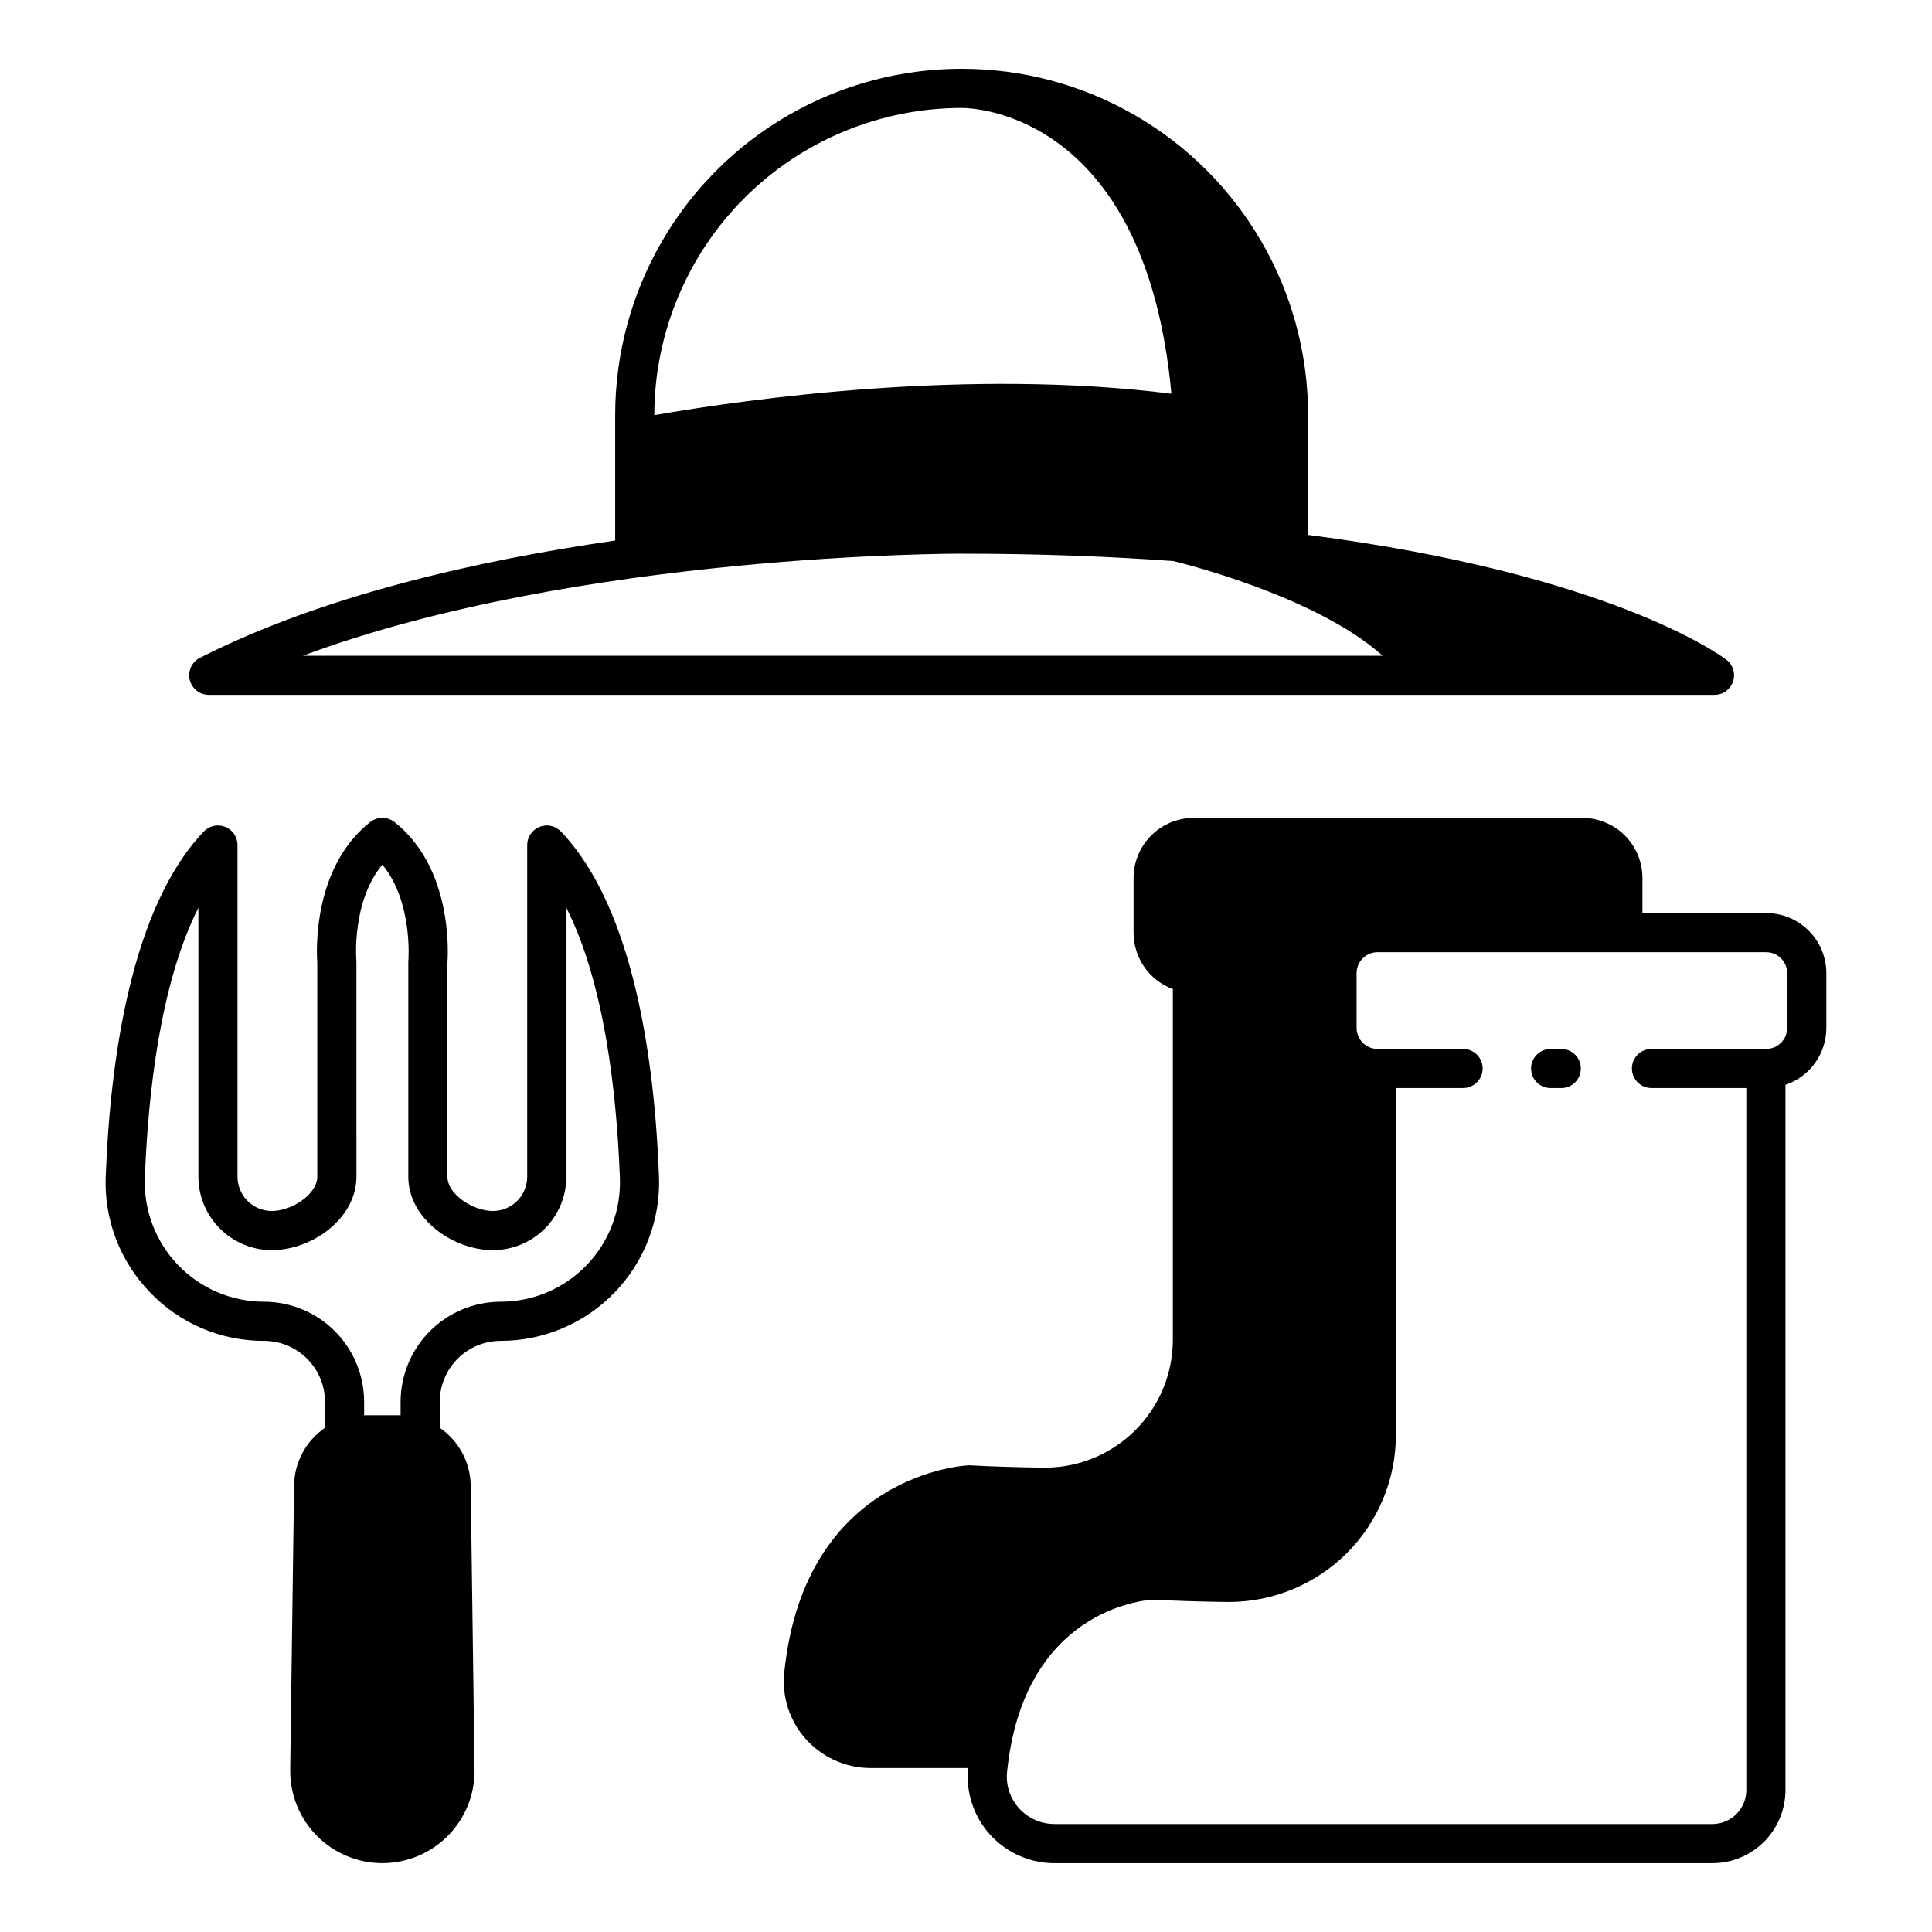
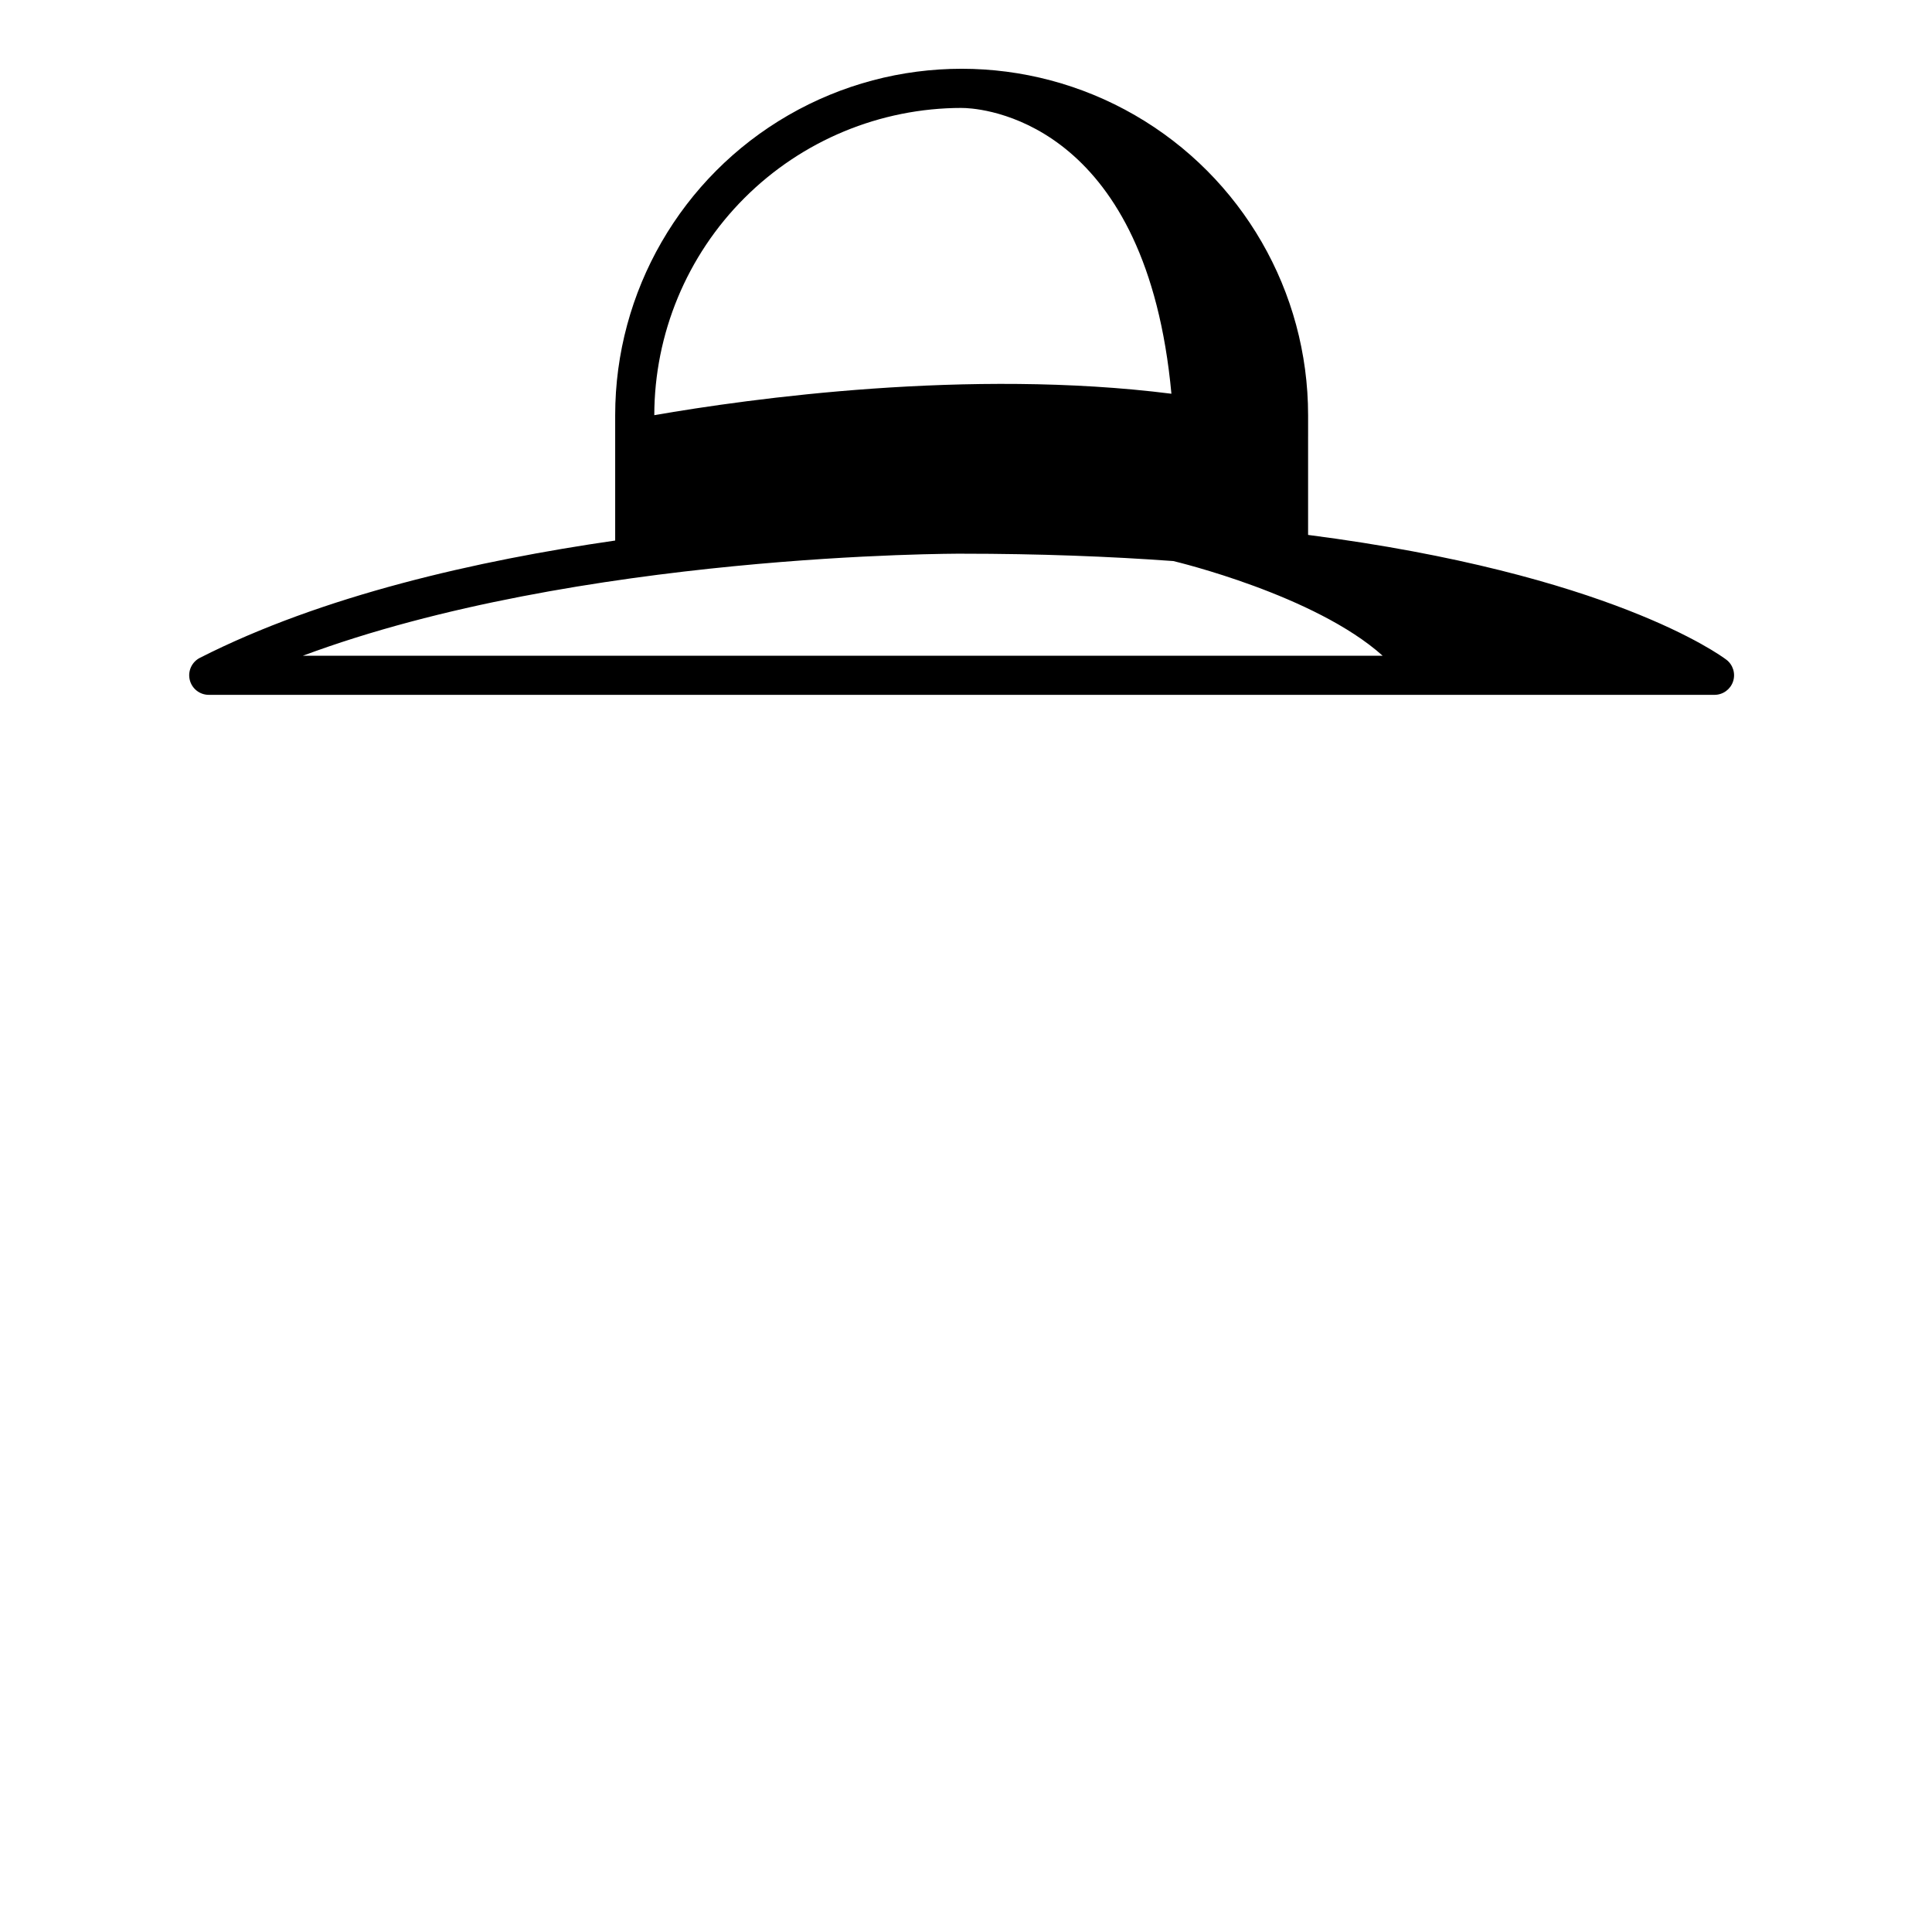
<svg xmlns="http://www.w3.org/2000/svg" fill="#000000" width="800px" height="800px" version="1.1" viewBox="144 144 512 512">
  <g>
    <path d="m490.66 259.59v-5.547c0-32.805-17.5-63.117-45.906-79.52-28.41-16.398-63.41-16.398-91.82 0-28.406 16.402-45.906 46.715-45.906 79.52v33.207c-36.629 5.285-77.668 14.609-110.05 31.082-2.141 1.086-3.254 3.5-2.695 5.832 0.559 2.332 2.644 3.977 5.047 3.977h399.03c2.227 0 4.203-1.422 4.914-3.531 0.711-2.109-0.004-4.438-1.777-5.785-1.57-1.184-30.969-22.758-110.84-33.066v-26.168zm-91.816-86.98c0.363 0 0.719 0.023 1.078 0.027 7.156 0.367 48.02 5.555 54.516 75.707-53.68-6.777-111.71 1.281-137.04 5.68l-0.004-0.004c0.031-21.59 8.625-42.285 23.891-57.547 15.27-15.266 35.965-23.848 57.555-23.871zm111.57 145.17h-286.16c73.078-27.211 173.42-27.059 174.59-27.043 20.57 0 39.207 0.723 56.09 1.949 0.891 0.211 37.523 8.992 55.477 25.086z" />
-     <path d="m183.75 486.49c7.883 8.246 18.809 12.895 30.219 12.855 4.285 0.004 8.391 1.707 11.422 4.738s4.734 7.137 4.738 11.422v6.879c-5.039 3.445-8.098 9.125-8.199 15.23l-1.02 75.387c-0.09 6.535 2.445 12.832 7.035 17.484 4.59 4.652 10.852 7.269 17.387 7.269 6.535 0 12.797-2.617 17.387-7.269s7.125-10.949 7.039-17.484l-1.02-75.395c-0.105-6.106-3.164-11.781-8.203-15.227v-6.879 0.004c0.008-4.285 1.711-8.395 4.742-11.422 3.027-3.031 7.137-4.734 11.422-4.738 11.418-0.008 22.344-4.668 30.254-12.902s12.129-19.332 11.68-30.742c-1.16-30.461-6.609-71.039-25.984-91.336-1.465-1.531-3.711-2.019-5.68-1.23-1.969 0.785-3.258 2.691-3.258 4.812v87.898-0.004c-0.004 5.019-4.07 9.082-9.086 9.09-5.262 0-12.051-4.406-12.051-9.086v-56.645c0.203-2.805 1.312-25.27-14.043-37.34v-0.004c-1.883-1.477-4.531-1.477-6.41 0-15.355 12.066-14.246 34.527-14.043 37.34v56.645c0 4.68-6.789 9.086-12.051 9.086v0.004c-5.016-0.008-9.082-4.07-9.09-9.09v-87.895c0-2.121-1.289-4.027-3.254-4.812-1.969-0.789-4.219-0.301-5.68 1.23-19.375 20.301-24.824 60.871-25.984 91.336h-0.004c-0.477 11.438 3.766 22.57 11.734 30.789zm12.824-101.91v71.266-0.004c0.004 5.16 2.059 10.105 5.707 13.754s8.594 5.703 13.754 5.707c10.586 0 22.426-8.32 22.426-19.461l-0.004-56.844c0-0.148 0-0.309-0.02-0.461s-1.273-15.594 6.891-25.391c8.102 9.766 6.914 25.23 6.898 25.391-0.016 0.16-0.02 0.309-0.02 0.461v56.848c0 11.137 11.84 19.461 22.426 19.461v-0.004c5.156-0.004 10.105-2.059 13.754-5.707 3.648-3.648 5.699-8.594 5.707-13.754v-71.266c10.016 19.82 13.312 48.625 14.184 71.516v0.004c0.34 8.594-2.836 16.957-8.793 23.16s-14.184 9.711-22.785 9.715c-7.035 0.008-13.781 2.809-18.754 7.781-4.977 4.977-7.773 11.719-7.781 18.754v3.566c-0.078 0-0.156-0.012-0.238-0.012h-9.188c-0.078 0-0.156 0.012-0.238 0.012v-3.566c-0.008-7.035-2.805-13.777-7.781-18.754-4.973-4.973-11.719-7.773-18.754-7.781-8.602-0.004-16.828-3.516-22.785-9.715-5.957-6.203-9.133-14.566-8.793-23.16 0.875-22.895 4.172-51.699 14.188-71.52z" />
-     <path d="m406.37 630.18c4.367 4.824 10.566 7.582 17.074 7.586h174.36c5.133-0.004 10.055-2.047 13.688-5.68 3.629-3.629 5.672-8.551 5.68-13.688v-186.9c3.152-1.062 5.891-3.09 7.832-5.793 1.945-2.703 2.992-5.945 2.996-9.273v-14.539c-0.004-4.219-1.684-8.266-4.664-11.25-2.984-2.981-7.031-4.66-11.25-4.664h-32.82v-9.309c-0.004-4.219-1.684-8.266-4.664-11.25-2.984-2.984-7.031-4.66-11.25-4.668h-103.03c-4.219 0.004-8.266 1.684-11.246 4.668-2.984 2.984-4.664 7.027-4.668 11.25v14.539c0.004 3.25 1.008 6.422 2.867 9.09 1.859 2.664 4.492 4.699 7.543 5.824v92.91-0.004c0 9.074-3.637 17.773-10.098 24.145-6.461 6.375-15.207 9.891-24.281 9.77-6.965-0.09-13.484-0.297-19.363-0.617-0.148-0.008-0.297-0.012-0.445 0-0.434 0.012-43.43 2.008-48.801 54.973l0.004 0.004c-0.414 4.031 0.258 8.102 1.938 11.789 1.68 3.688 4.309 6.863 7.621 9.199v0.016h0.027c3.883 2.754 8.523 4.234 13.285 4.242h25.855c-0.637 6.434 1.473 12.836 5.805 17.633zm4.516-16.621c4.312-42.543 35.664-45.465 38.633-45.641 5.949 0.32 12.52 0.527 19.527 0.617h0.582v0.004c11.746 0 23.016-4.664 31.324-12.969 8.309-8.305 12.977-19.57 12.98-31.32v-91.906h17.797c2.863 0 5.188-2.32 5.188-5.184 0-2.867-2.324-5.188-5.188-5.188h-22.672c-3.059-0.004-5.539-2.484-5.543-5.543v-14.539c0.004-3.059 2.484-5.539 5.543-5.543h103.02c3.062 0.004 5.543 2.484 5.543 5.543v14.539c-0.004 3.062-2.481 5.539-5.543 5.543h-30.414c-2.867 0-5.188 2.32-5.188 5.188 0 2.863 2.32 5.184 5.188 5.184h25.137v186.05c-0.008 4.965-4.031 8.988-8.996 8.996h-174.36c-3.574-0.004-6.981-1.52-9.379-4.168-2.394-2.621-3.551-6.137-3.18-9.668z" />
-     <path d="m554.94 432.35h2.816-0.004c2.867 0 5.188-2.32 5.188-5.184 0-2.867-2.32-5.188-5.188-5.188h-2.816 0.004c-2.867 0-5.188 2.32-5.188 5.188 0 2.863 2.32 5.184 5.188 5.184z" />
  </g>
</svg>